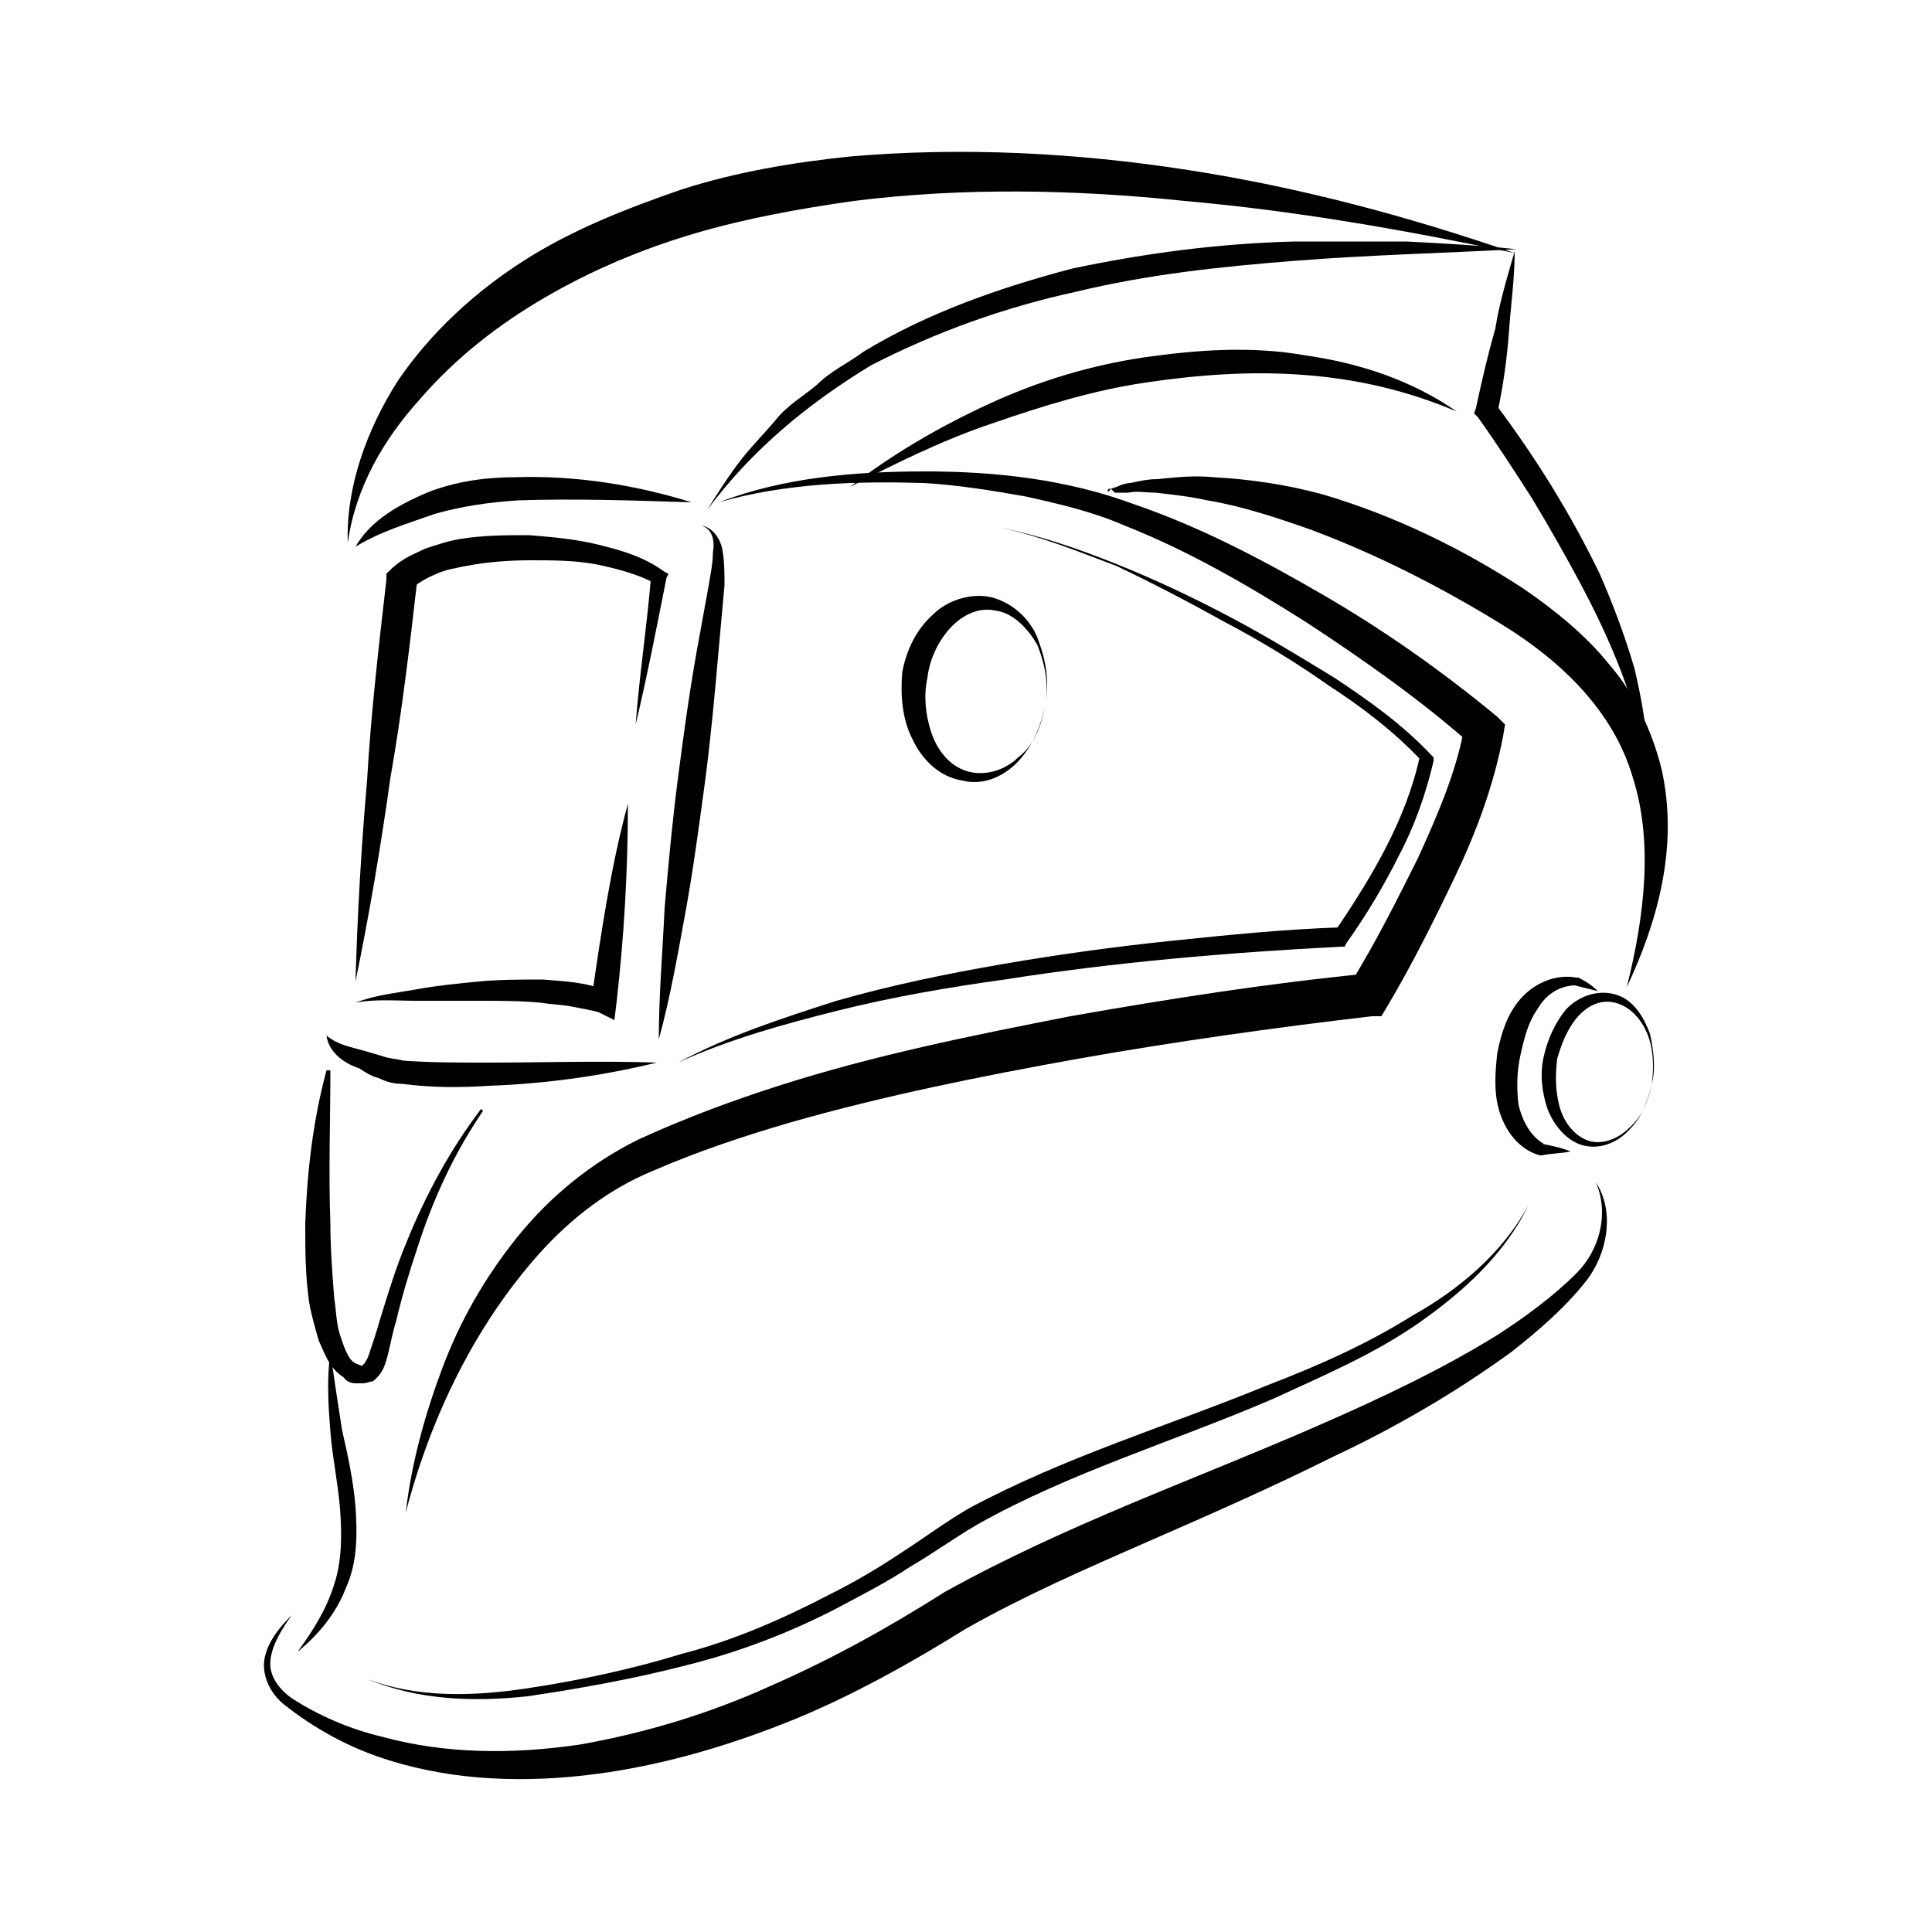
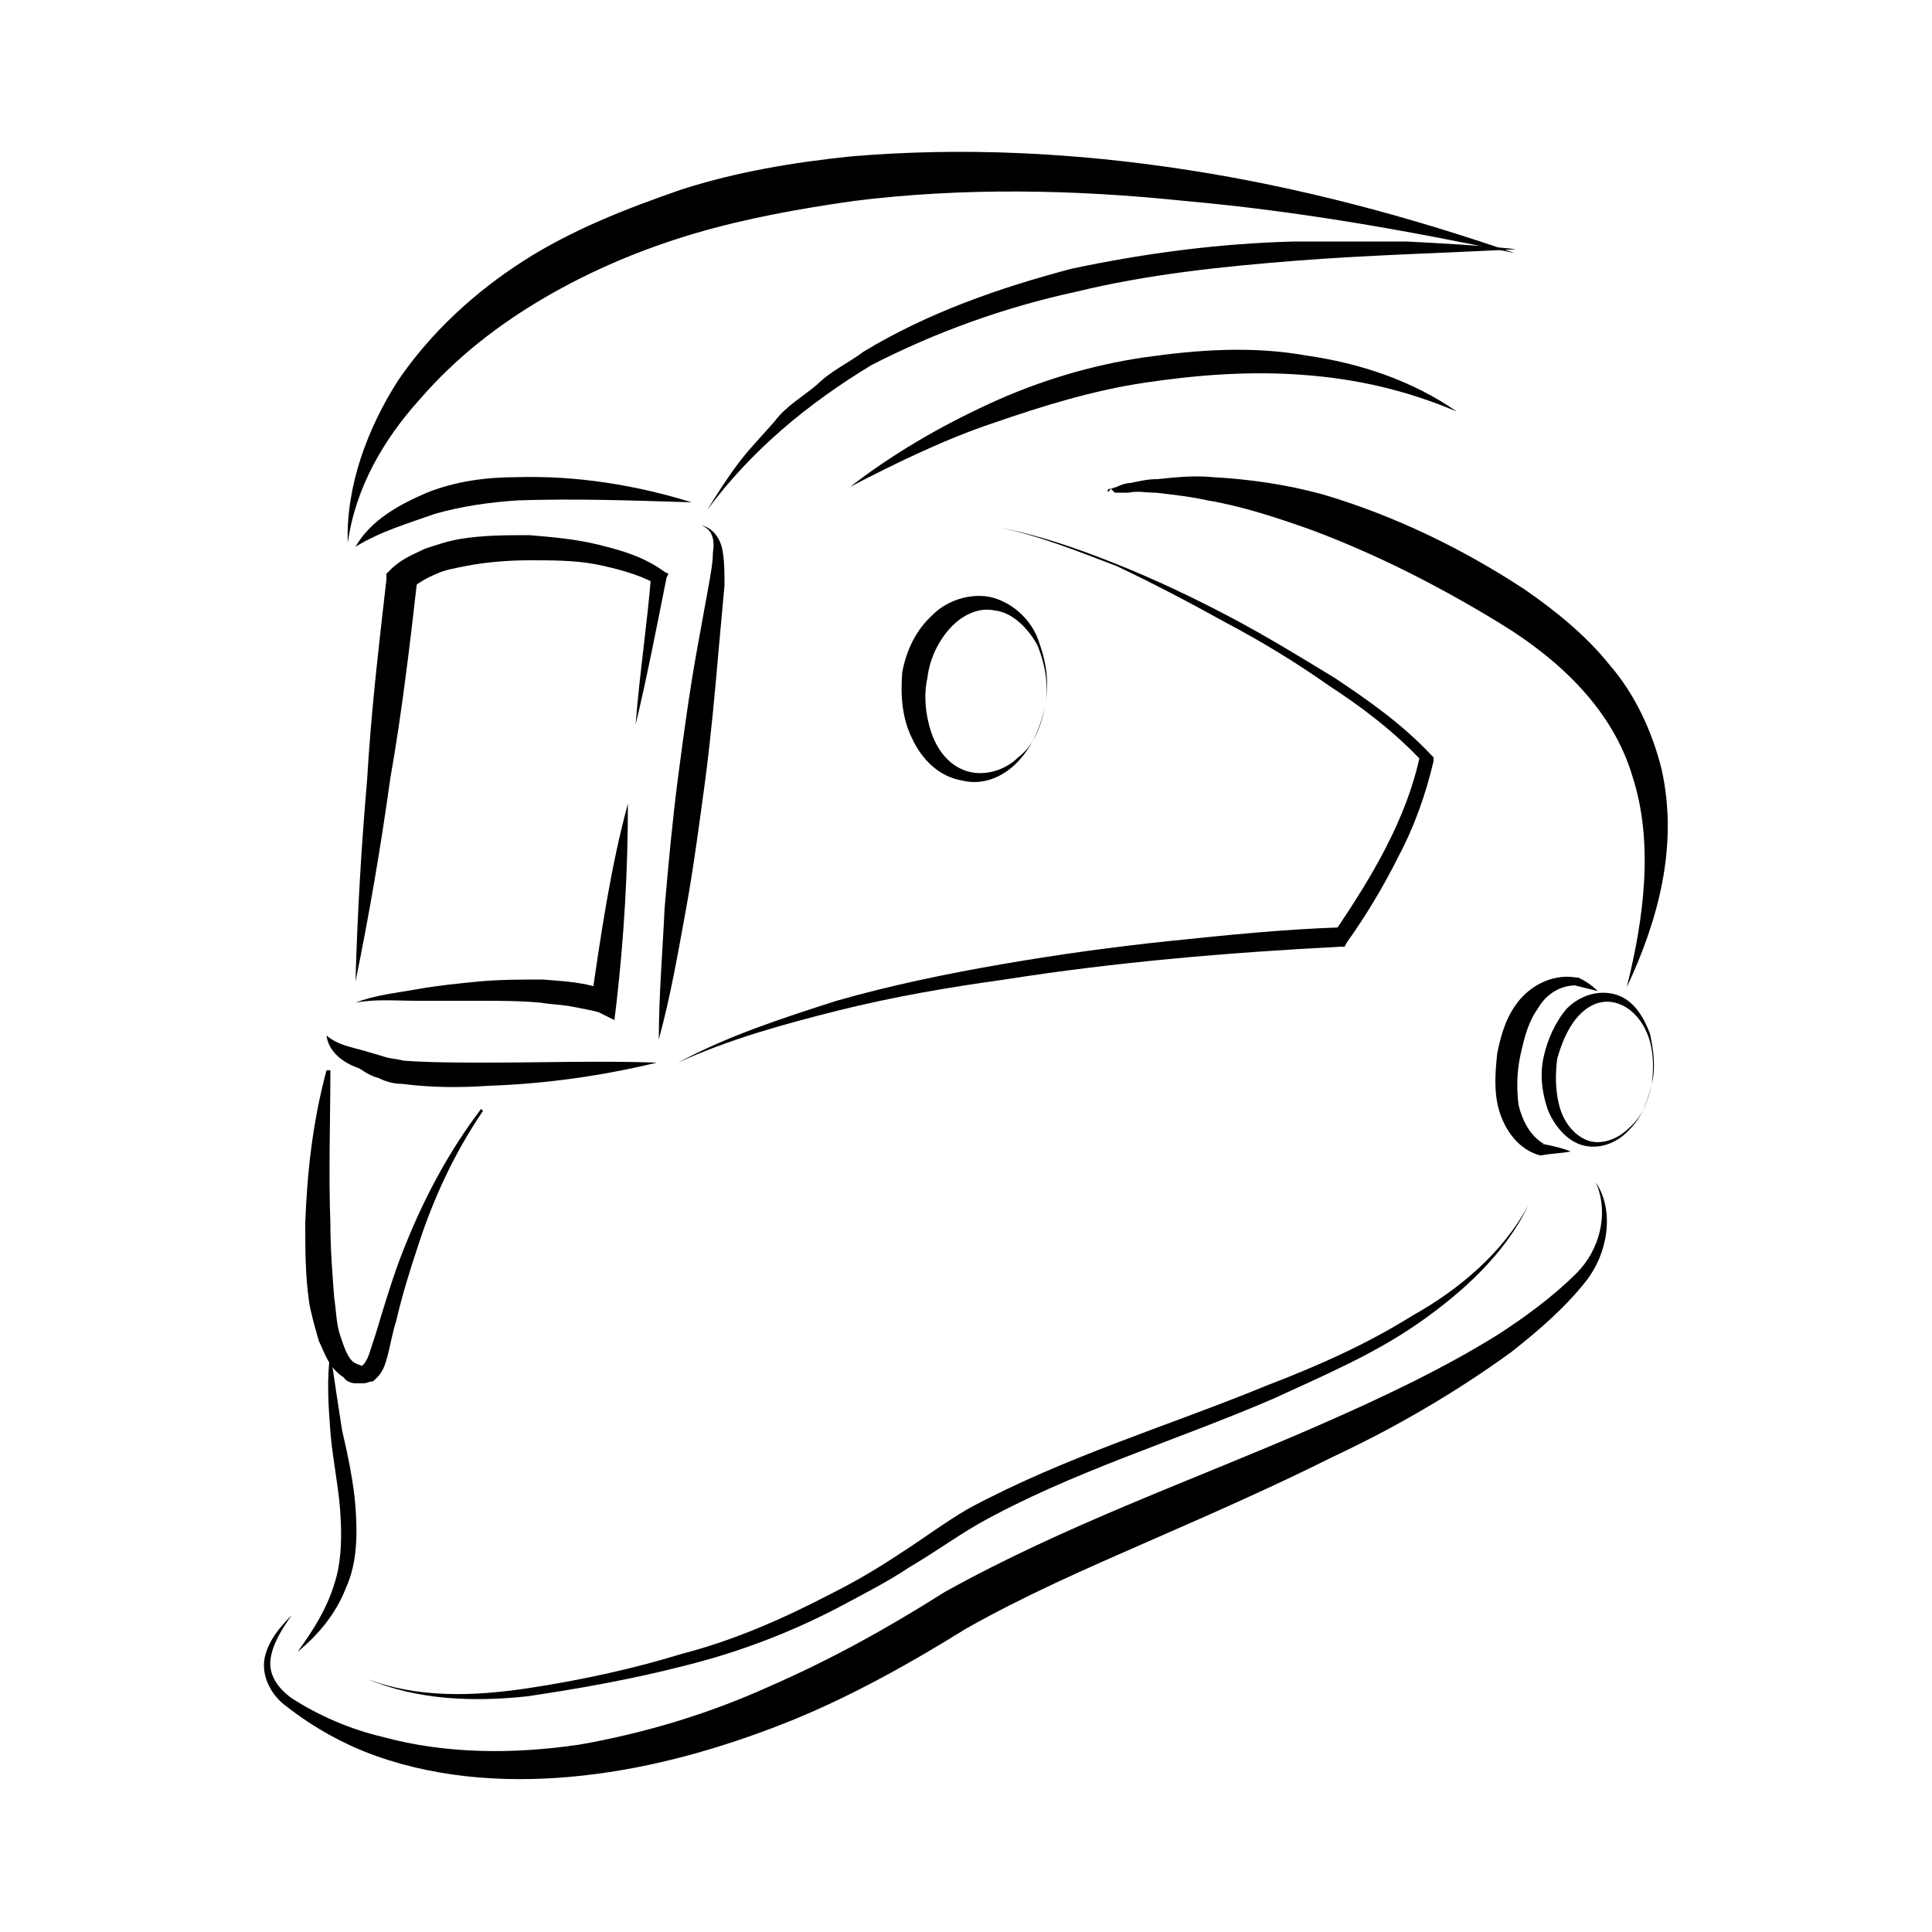
<svg xmlns="http://www.w3.org/2000/svg" version="1.1" id="Layer_1" x="0px" y="0px" width="100px" height="100px" viewBox="0 0 100 100" style="enable-background:new 0 0 100 100;" xml:space="preserve">
  <g>
    <path d="M18,28.1c-0.1-2.9,1-5.9,2.6-8.4c1.7-2.5,4-4.6,6.5-6.2s5.3-2.7,8.2-3.7c2.8-0.9,5.8-1.4,8.7-1.7   c5.8-0.5,11.7-0.2,17.5,0.7s11.4,2.4,16.9,4.3c-5.7-1.2-11.4-2.2-17.1-2.7c-5.7-0.6-11.5-0.7-17.1,0c-2.8,0.4-5.6,0.9-8.3,1.7   s-5.3,1.9-7.7,3.3s-4.6,3.1-6.5,5.3C19.9,22.7,18.4,25.2,18,28.1z" />
    <path d="M36.6,26.4c0.5-0.8,1-1.6,1.6-2.4s1.3-1.5,1.9-2.2c0.6-0.8,1.5-1.3,2.2-1.9c0.7-0.7,1.6-1.1,2.4-1.7c3.3-2,7-3.3,10.8-4.3   c3.8-0.8,7.6-1.3,11.5-1.4c1.9,0,3.8,0,5.8,0c1.9,0.1,3.8,0.2,5.7,0.4c-3.8,0.2-7.7,0.3-11.5,0.6c-3.8,0.3-7.6,0.7-11.3,1.6   c-3.7,0.8-7.3,2.1-10.6,3.8C41.8,20.9,38.9,23.3,36.6,26.4z" />
    <path d="M44,25.2c2.2-1.7,4.6-3.1,7.2-4.3c2.6-1.2,5.3-2,8-2.4c2.8-0.4,5.6-0.6,8.4-0.1c2.8,0.4,5.5,1.3,7.8,2.9   c-2.6-1.1-5.2-1.7-8-1.9c-2.7-0.2-5.4,0-8.1,0.4c-2.7,0.4-5.3,1.2-7.9,2.1C49,22.7,46.5,23.9,44,25.2z" />
-     <path d="M37.2,26c3.4-1.3,7.1-1.6,10.7-1.6c3.6,0,7.3,0.4,10.8,1.7c3.5,1.2,6.7,2.9,9.8,4.7c3.1,1.8,6.1,3.9,9,6.3l0.4,0.4   l-0.1,0.6c-0.5,2.6-1.4,5-2.5,7.3s-2.2,4.5-3.5,6.7l-0.3,0.5H71c-5.1,0.6-10.1,1.3-15.2,2.2c-5,0.9-10,1.9-14.9,3.3   c-2.4,0.7-4.8,1.5-7.1,2.5c-2.2,0.9-4.2,2.4-5.9,4.3c-3.3,3.7-5.6,8.4-6.9,13.4c0.3-2.6,1-5.1,1.9-7.5s2.2-4.7,3.9-6.8   c1.7-2.1,3.8-3.8,6.2-5c2.4-1.1,4.8-2,7.3-2.8c5-1.6,10-2.6,15.1-3.6c5.1-0.9,10.2-1.7,15.3-2.2l-0.8,0.5c1.3-2.1,2.4-4.3,3.5-6.5   c1-2.2,2-4.5,2.4-6.8l0.3,0.9c-2.6-2.3-5.6-4.4-8.5-6.3c-3-1.9-6.1-3.7-9.4-5c-1.6-0.7-3.3-1.1-5.1-1.5c-1.7-0.3-3.5-0.6-5.3-0.7   C44.3,24.9,40.7,25,37.2,26z" />
    <path d="M57.5,25.3l-0.1,0.1C57.3,25.3,57.4,25.3,57.5,25.3l0.3-0.1c0.2-0.1,0.5-0.2,0.7-0.2c0.5-0.1,0.9-0.2,1.4-0.2   c1-0.1,1.9-0.2,2.9-0.1c1.9,0.1,3.9,0.4,5.7,0.9c3.7,1.1,7.2,2.8,10.4,4.9c1.6,1.1,3.2,2.4,4.4,3.9c1.3,1.5,2.2,3.4,2.7,5.4   c0.9,4-0.2,7.9-1.8,11.3c0.9-3.6,1.4-7.5,0.3-10.9c-1-3.4-3.7-6-6.8-7.9c-3.1-1.9-6.4-3.6-9.9-4.9c-1.7-0.6-3.5-1.2-5.3-1.5   c-0.9-0.2-1.8-0.3-2.7-0.4c-0.5,0-0.9-0.1-1.4,0h-0.7L57.5,25.3c-0.1,0.1-0.1,0.2-0.2,0.1L57.5,25.3z" />
    <path d="M51.7,27.3c2.1,0.4,4.1,1.1,6.1,1.9s3.9,1.7,5.8,2.7c1.9,1,3.7,2.1,5.5,3.2c1.8,1.2,3.5,2.4,5,4l0.1,0.1v0.2   c-0.4,1.7-1,3.4-1.8,4.9c-0.8,1.6-1.7,3.1-2.7,4.5L69.6,49h-0.2c-5.8,0.3-11.7,0.8-17.4,1.7c-2.9,0.4-5.8,0.9-8.6,1.6   c-2.8,0.7-5.7,1.5-8.3,2.7c2.6-1.4,5.4-2.3,8.2-3.2c2.8-0.8,5.7-1.4,8.6-1.9c2.9-0.5,5.8-0.9,8.7-1.2s5.8-0.6,8.8-0.7l-0.3,0.2   c1.9-2.8,3.7-5.8,4.4-9.1l0.1,0.3c-1.4-1.5-3.1-2.8-4.8-3.9c-1.7-1.2-3.5-2.3-5.4-3.3c-1.8-1-3.7-2-5.6-2.9   C55.7,28.5,53.7,27.7,51.7,27.3z" />
    <path d="M18.4,28.3c0.8-1.4,2.3-2.2,3.7-2.8c1.5-0.6,3.1-0.8,4.6-0.8c3.1-0.1,6.2,0.4,9.1,1.3c-3.1-0.1-6.1-0.2-9-0.1   c-1.5,0.1-2.9,0.3-4.3,0.7C21.1,27.1,19.7,27.5,18.4,28.3z" />
    <path d="M17.1,70c0.2,1.4,0.4,2.7,0.6,4c0.3,1.3,0.6,2.7,0.7,4c0.1,1.4,0.1,2.9-0.5,4.2c-0.5,1.3-1.4,2.4-2.5,3.3   c0.8-1.1,1.5-2.2,1.9-3.5c0.4-1.2,0.4-2.6,0.3-3.9s-0.4-2.7-0.5-4S16.9,71.4,17.1,70z" />
    <path d="M15.1,83.6c-0.5,0.7-1,1.5-1.1,2.3s0.4,1.5,1.1,2c1.4,0.9,3,1.6,4.7,2c3.3,0.9,6.8,0.9,10.2,0.4c3.4-0.6,6.7-1.6,9.8-3   c3.2-1.4,6.1-3,9.1-4.9c6.3-3.5,12.9-5.8,19.3-8.6c3.2-1.4,6.4-2.9,9.3-4.7c1.4-0.9,2.9-2,4.1-3.2s1.7-3.1,1-4.7   c1,1.5,0.6,3.7-0.5,5.1s-2.5,2.6-3.9,3.7c-2.9,2.1-6,3.9-9.2,5.4c-3.2,1.6-6.4,3-9.6,4.4c-3.2,1.4-6.4,2.8-9.4,4.5   c-2.9,1.8-6.1,3.6-9.4,4.9c-3.3,1.3-6.8,2.3-10.4,2.7c-3.6,0.4-7.3,0.2-10.7-1c-1.7-0.6-3.3-1.5-4.7-2.6c-0.7-0.5-1.3-1.5-1.1-2.5   C13.9,84.9,14.5,84.2,15.1,83.6z" />
    <path d="M79.1,62.4c-1.2,2.5-3.4,4.5-5.7,6.1c-2.3,1.6-4.9,2.7-7.5,3.9c-5.1,2.2-10.5,3.8-15.3,6.5c-1.2,0.7-2.3,1.5-3.5,2.2   c-1.2,0.8-2.4,1.4-3.7,2.1c-2.5,1.3-5.1,2.3-7.9,3c-2.7,0.7-5.5,1.2-8.2,1.6c-2.8,0.3-5.7,0.2-8.3-0.9c2.6,1,5.5,0.9,8.2,0.5   s5.5-1,8.1-1.8c2.7-0.7,5.2-1.8,7.7-3.1c1.2-0.6,2.4-1.3,3.6-2.1c1.1-0.7,2.3-1.6,3.5-2.3c5-2.7,10.4-4.3,15.5-6.4   c2.6-1,5.1-2.1,7.5-3.6C75.6,66.7,77.8,64.8,79.1,62.4z" />
    <path d="M36.3,27.2c0.6,0.1,1,0.7,1.1,1.3c0.1,0.6,0.1,1.2,0.1,1.8l-0.3,3.3c-0.2,2.3-0.4,4.5-0.7,6.8c-0.3,2.2-0.6,4.5-1,6.7   s-0.8,4.5-1.4,6.7c0-2.3,0.2-4.6,0.3-6.8c0.2-2.3,0.4-4.5,0.7-6.8s0.6-4.5,1-6.7l0.6-3.3c0.1-0.6,0.2-1.1,0.2-1.6   C37,28,36.9,27.4,36.3,27.2z" />
    <path d="M16.9,53.6c0.6,0.5,1.3,0.6,2,0.8c0.3,0.1,0.7,0.2,1,0.3s0.6,0.1,1,0.2c1.4,0.1,2.8,0.1,4.3,0.1c2.9,0,5.8-0.1,8.8,0   c-2.9,0.7-5.8,1.1-8.7,1.2c-1.5,0.1-2.9,0.1-4.5-0.1c-0.4,0-0.8-0.1-1.2-0.3c-0.4-0.1-0.7-0.3-1-0.5C17.7,55,17,54.4,16.9,53.6z" />
    <path d="M17.1,55.4c0,2.7-0.1,5.3,0,7.9c0,1.3,0.1,2.6,0.2,3.9c0.1,0.6,0.1,1.3,0.3,1.9c0.2,0.6,0.4,1.2,0.7,1.4   c0.1,0.1,0.5,0.2,0.4,0.2c0.1,0,0.3-0.3,0.4-0.6c0.2-0.6,0.4-1.2,0.6-1.9c0.4-1.3,0.8-2.6,1.3-3.8c1-2.5,2.3-4.9,3.9-7l0.1,0.1   c-1.5,2.2-2.6,4.6-3.4,7.1c-0.4,1.2-0.8,2.5-1.1,3.8c-0.2,0.6-0.3,1.3-0.5,2c-0.1,0.3-0.2,0.7-0.7,1.1c-0.2,0-0.3,0.1-0.5,0.1   s-0.3,0-0.4,0c-0.2,0-0.5-0.1-0.6-0.3c-0.8-0.5-1-1.3-1.3-1.9c-0.2-0.7-0.4-1.4-0.5-2c-0.2-1.4-0.2-2.7-0.2-4.1   c0.1-2.7,0.4-5.3,1.1-7.9L17.1,55.4z" />
    <g>
      <path d="M18.4,50.8c0.1-3.5,0.3-7,0.6-10.4c0.2-3.5,0.6-6.9,1-10.4v-0.3l0.2-0.2c0.6-0.6,1.2-0.8,1.8-1.1c0.6-0.2,1.2-0.4,1.8-0.5    c1.2-0.2,2.4-0.2,3.6-0.2c1.2,0.1,2.4,0.2,3.6,0.5c1.2,0.3,2.3,0.6,3.4,1.4l0.2,0.1l-0.1,0.2c-0.5,2.5-1,5.1-1.6,7.6    c0.2-2.6,0.6-5.2,0.8-7.7l0.2,0.4c-0.9-0.5-2.1-0.8-3.1-1C29.7,29,28.6,29,27.4,29c-1.1,0-2.3,0.1-3.3,0.3    c-0.5,0.1-1.1,0.2-1.5,0.4c-0.5,0.2-1,0.5-1.2,0.7l0.2-0.4c-0.4,3.5-0.8,6.9-1.4,10.3C19.7,43.9,19.1,47.4,18.4,50.8z" />
      <path d="M32.5,41.6c0,3.5-0.2,6.9-0.6,10.4l-0.1,0.8L31,52.4c-0.3-0.1-0.9-0.2-1.4-0.3s-1-0.1-1.6-0.2c-1.1-0.1-2.1-0.1-3.2-0.1    h-3.2c-1.1,0-2.2-0.1-3.2,0.1c1-0.4,2.1-0.5,3.2-0.7s2.2-0.3,3.2-0.4c1.1-0.1,2.2-0.1,3.3-0.1c1.1,0.1,2.1,0.1,3.4,0.6l-0.9,0.5    C31.1,48.4,31.6,44.9,32.5,41.6z" />
    </g>
    <path d="M54.1,36.5c-0.2,1-0.6,2-1.3,2.8s-1.8,1.4-3,1.1c-1.2-0.2-2.1-1.1-2.6-2.2c-0.5-1-0.6-2.2-0.5-3.4c0.2-1.1,0.7-2.2,1.6-3   c0.8-0.8,2.2-1.2,3.3-0.8c1.1,0.4,1.9,1.3,2.2,2.3C54.2,34.4,54.3,35.5,54.1,36.5z M54.1,36.5c0.2-1,0-2.1-0.4-3.1   c-0.5-0.9-1.3-1.7-2.2-1.8c-0.9-0.2-1.8,0.3-2.4,1c-0.6,0.7-1,1.6-1.1,2.5c-0.2,0.9-0.1,1.9,0.2,2.8c0.3,0.9,0.9,1.7,1.8,2   c0.9,0.3,2,0,2.7-0.7C53.5,38.6,53.9,37.6,54.1,36.5z" />
    <path d="M85.5,56.1c-0.2,0.8-0.5,1.7-1.1,2.3c-0.6,0.7-1.5,1.1-2.4,0.9c-0.9-0.2-1.6-1.1-1.9-1.9c-0.3-0.9-0.4-1.8-0.2-2.7   c0.2-0.9,0.6-1.8,1.2-2.5c0.7-0.7,1.7-1,2.6-0.7s1.4,1.2,1.7,2C85.6,54.4,85.7,55.3,85.5,56.1z M85.5,56.1c0.1-0.8,0.1-1.7-0.2-2.5   c-0.3-0.8-0.9-1.5-1.7-1.7c-0.8-0.2-1.5,0.2-2,0.8s-0.8,1.4-1,2.1c-0.1,0.8-0.1,1.6,0.1,2.4c0.2,0.8,0.7,1.5,1.4,1.8   c0.7,0.3,1.6,0,2.2-0.6C85,57.8,85.3,57,85.5,56.1z" />
    <path d="M82.7,51.3c-0.4-0.1-0.8-0.2-1.2-0.3h0.1c-0.9,0-1.6,0.5-2,1.2c-0.5,0.7-0.7,1.5-0.9,2.4c-0.2,0.9-0.2,1.8-0.1,2.6   c0.2,0.8,0.6,1.6,1.3,2h-0.1c0.5,0.1,1,0.2,1.5,0.4c-0.5,0.1-1,0.1-1.5,0.2l0,0h-0.1c-1.1-0.3-1.8-1.3-2.1-2.3   c-0.3-1-0.2-2.1-0.1-3c0.2-1,0.5-2,1.2-2.8s1.8-1.3,2.9-1.1h0.1l0,0C82.1,50.8,82.4,51,82.7,51.3z" />
-     <path d="M78.4,13c0,1.4-0.2,2.8-0.3,4.2c-0.1,1.4-0.3,2.8-0.6,4.2l-0.1-0.5c2.1,2.8,3.9,5.7,5.4,8.8c0.7,1.6,1.3,3.2,1.8,4.9   c0.4,1.7,0.7,3.4,0.7,5.1c-0.6-3.4-1.9-6.5-3.5-9.5c-0.8-1.5-1.6-2.9-2.5-4.4c-0.9-1.4-1.8-2.8-2.8-4.2l-0.2-0.2l0.1-0.3   c0.3-1.4,0.6-2.7,1-4.1C77.6,15.7,78,14.4,78.4,13z" />
  </g>
</svg>